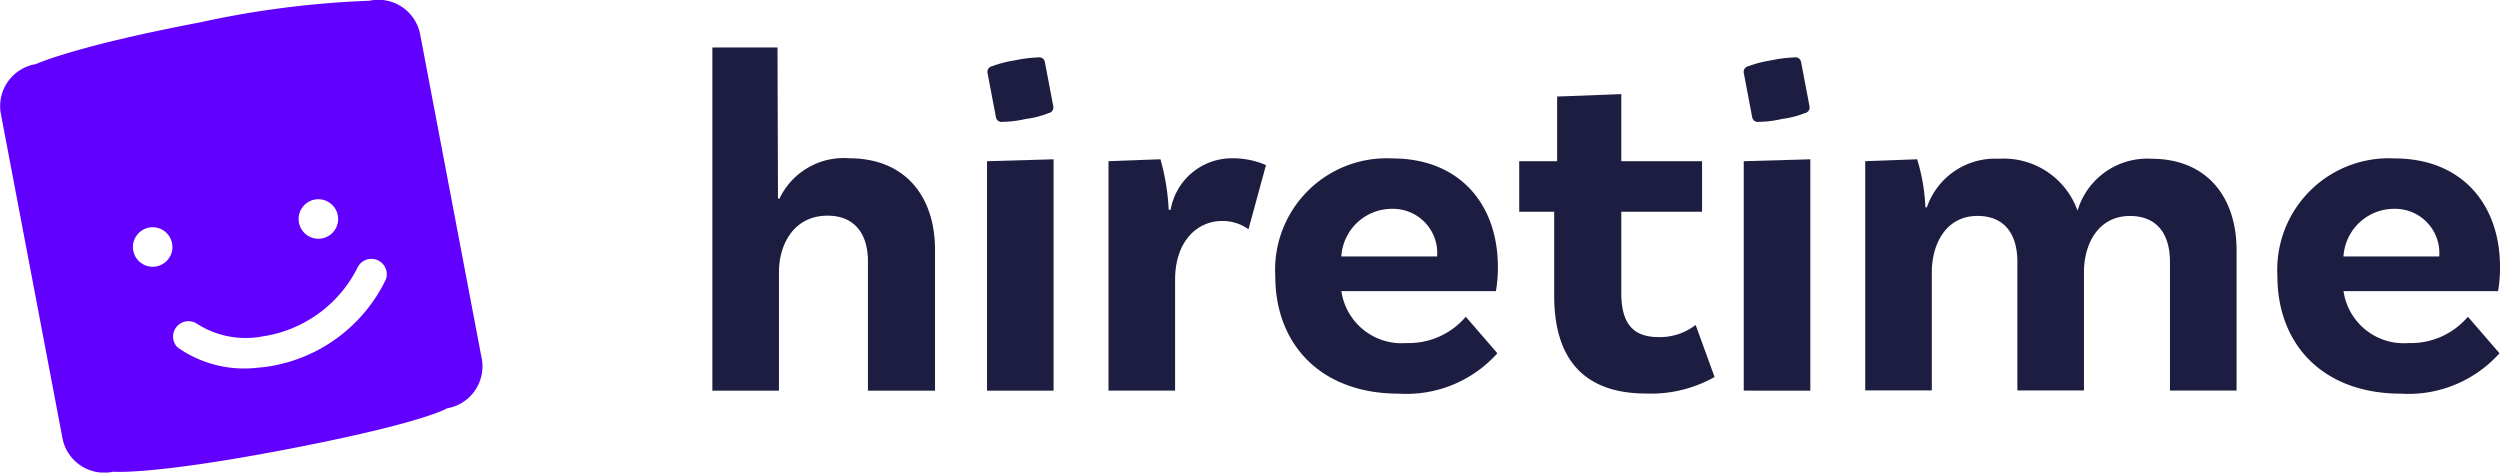
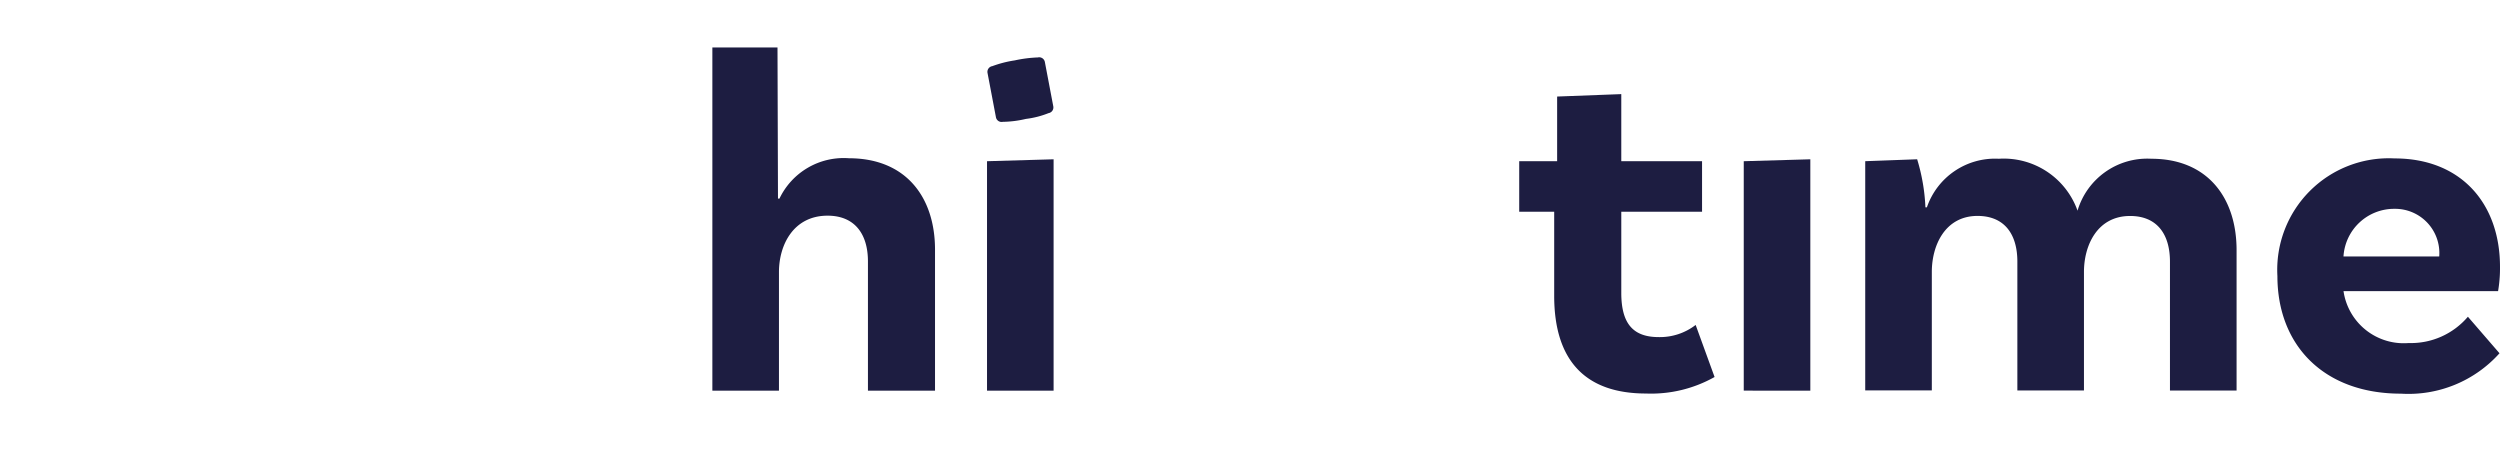
<svg xmlns="http://www.w3.org/2000/svg" id="Group_588" data-name="Group 588" width="130" height="24.571" viewBox="0 0 130 24.571">
  <g id="Group_315" data-name="Group 315" transform="translate(37.046 2.469)">
    <path id="Path_375" data-name="Path 375" d="M121.619,266.668V274h-3.488v-6.723c0-1.415-.682-2.376-2.1-2.376-1.769,0-2.527,1.516-2.527,2.932V274h-3.463V256.155h3.387l.025,7.86h.076a3.7,3.7,0,0,1,3.614-2.1C120.128,261.917,121.619,263.964,121.619,266.668Z" transform="translate(-110.044 -256.155)" fill="#1d1d41" />
    <path id="Path_376" data-name="Path 376" d="M173.787,282.205l3.462-.1v12.03h-3.462Z" transform="translate(-159.508 -276.291)" fill="#1d1d41" />
-     <path id="Path_377" data-name="Path 377" d="M210.18,282.233l-.91,3.336a2.306,2.306,0,0,0-1.365-.43c-1.314,0-2.451,1.061-2.451,3.058v5.762h-3.463V282.03l2.7-.1a11.505,11.505,0,0,1,.43,2.628h.1a3.233,3.233,0,0,1,3.185-2.679A4.332,4.332,0,0,1,210.18,282.233Z" transform="translate(-181.395 -276.117)" fill="#1d1d41" />
-     <path id="Path_378" data-name="Path 378" d="M250.6,290.118l1.643,1.9a6.353,6.353,0,0,1-5.131,2.1c-4.018,0-6.419-2.527-6.419-6.116a5.8,5.8,0,0,1,6.091-6.116c3.488,0,5.484,2.376,5.484,5.636a7.111,7.111,0,0,1-.1,1.264h-8.037a3.163,3.163,0,0,0,3.387,2.7A3.889,3.889,0,0,0,250.6,290.118Zm-6.47-3.134h4.979a2.3,2.3,0,0,0-2.325-2.477A2.639,2.639,0,0,0,244.128,286.984Z" transform="translate(-211.425 -276.117)" fill="#1d1d41" />
    <path id="Path_379" data-name="Path 379" d="M307.487,281.695a6.724,6.724,0,0,1-3.563.859c-3.134,0-4.777-1.693-4.777-5.08V273.1h-1.819v-2.628H299.3v-3.361l3.336-.126v3.488h4.2V273.1h-4.2v4.22c0,1.592.606,2.3,1.946,2.3a3.042,3.042,0,0,0,1.921-.632Z" transform="translate(-255.375 -264.56)" fill="#1d1d41" />
    <path id="Path_380" data-name="Path 380" d="M349.45,282.205l3.462-.1v12.03H349.45Z" transform="translate(-295.821 -276.291)" fill="#1d1d41" />
    <path id="Path_381" data-name="Path 381" d="M396.964,286.742v7.3H393.5v-6.7c0-1.441-.682-2.376-2.072-2.376-1.718,0-2.4,1.542-2.4,2.906v6.167h-3.463v-6.7c0-1.441-.682-2.376-2.072-2.376-1.693,0-2.376,1.542-2.376,2.906v6.167h-3.463V282.117l2.7-.1a9.977,9.977,0,0,1,.43,2.5h.076a3.745,3.745,0,0,1,3.74-2.527,4.073,4.073,0,0,1,4.094,2.7,3.782,3.782,0,0,1,3.841-2.7C395.447,281.991,396.964,284.013,396.964,286.742Z" transform="translate(-317.708 -276.204)" fill="#1d1d41" />
    <path id="Path_382" data-name="Path 382" d="M483.234,290.118l1.643,1.9a6.352,6.352,0,0,1-5.13,2.1c-4.018,0-6.419-2.527-6.419-6.116a5.8,5.8,0,0,1,6.091-6.116c3.488,0,5.484,2.376,5.484,5.636a7.092,7.092,0,0,1-.1,1.264h-8.037a3.163,3.163,0,0,0,3.386,2.7A3.89,3.89,0,0,0,483.234,290.118Zm-6.47-3.134h4.979a2.3,2.3,0,0,0-2.325-2.477A2.639,2.639,0,0,0,476.764,286.984Z" transform="translate(-391.949 -276.117)" fill="#1d1d41" />
    <path id="Path_383" data-name="Path 383" d="M176.493,258.45a6.744,6.744,0,0,0-1.2.153,5.9,5.9,0,0,0-1.169.3.3.3,0,0,0-.249.347l.44,2.316a.3.3,0,0,0,.359.232,5.481,5.481,0,0,0,1.2-.152,4.66,4.66,0,0,0,1.174-.3.3.3,0,0,0,.249-.347l-.44-2.316A.3.3,0,0,0,176.493,258.45Z" transform="translate(-159.571 -257.932)" fill="#1d1d41" />
-     <path id="Path_384" data-name="Path 384" d="M352.049,258.45a6.744,6.744,0,0,0-1.2.153,5.91,5.91,0,0,0-1.17.3.3.3,0,0,0-.249.347l.44,2.316a.3.3,0,0,0,.359.232,5.482,5.482,0,0,0,1.2-.152,4.653,4.653,0,0,0,1.173-.3.3.3,0,0,0,.249-.347l-.44-2.316A.3.3,0,0,0,352.049,258.45Z" transform="translate(-295.801 -257.932)" fill="#1d1d41" />
  </g>
  <g id="Group_316" data-name="Group 316">
-     <path id="Path_385" data-name="Path 385" d="M272.86,99.194l-3.22-16.953a2.213,2.213,0,0,0-2.628-1.7,49.382,49.382,0,0,0-8.791,1.121c-6.576,1.249-8.56,2.175-8.56,2.175a2.213,2.213,0,0,0-1.823,2.542l3.22,16.953a2.213,2.213,0,0,0,2.628,1.7s1.936.181,8.761-1.115c7.4-1.406,8.59-2.18,8.59-2.18A2.213,2.213,0,0,0,272.86,99.194Zm-8.586-8.328a1.027,1.027,0,1,1-.941,1.106A1.027,1.027,0,0,1,264.273,90.865Zm-8.715,3.491a1.027,1.027,0,1,1,1.192-.829A1.027,1.027,0,0,1,255.558,94.356ZM267.881,95a8.162,8.162,0,0,1-6.229,4.575q-.205.027-.4.042a6.017,6.017,0,0,1-4.225-1.056.8.8,0,0,1,1.019-1.222,4.684,4.684,0,0,0,3.4.657,6.609,6.609,0,0,0,4.971-3.627.8.8,0,0,1,1.461.63Z" transform="translate(-247.801 -80.502)" fill="#6200ff" />
-   </g>
+     </g>
</svg>